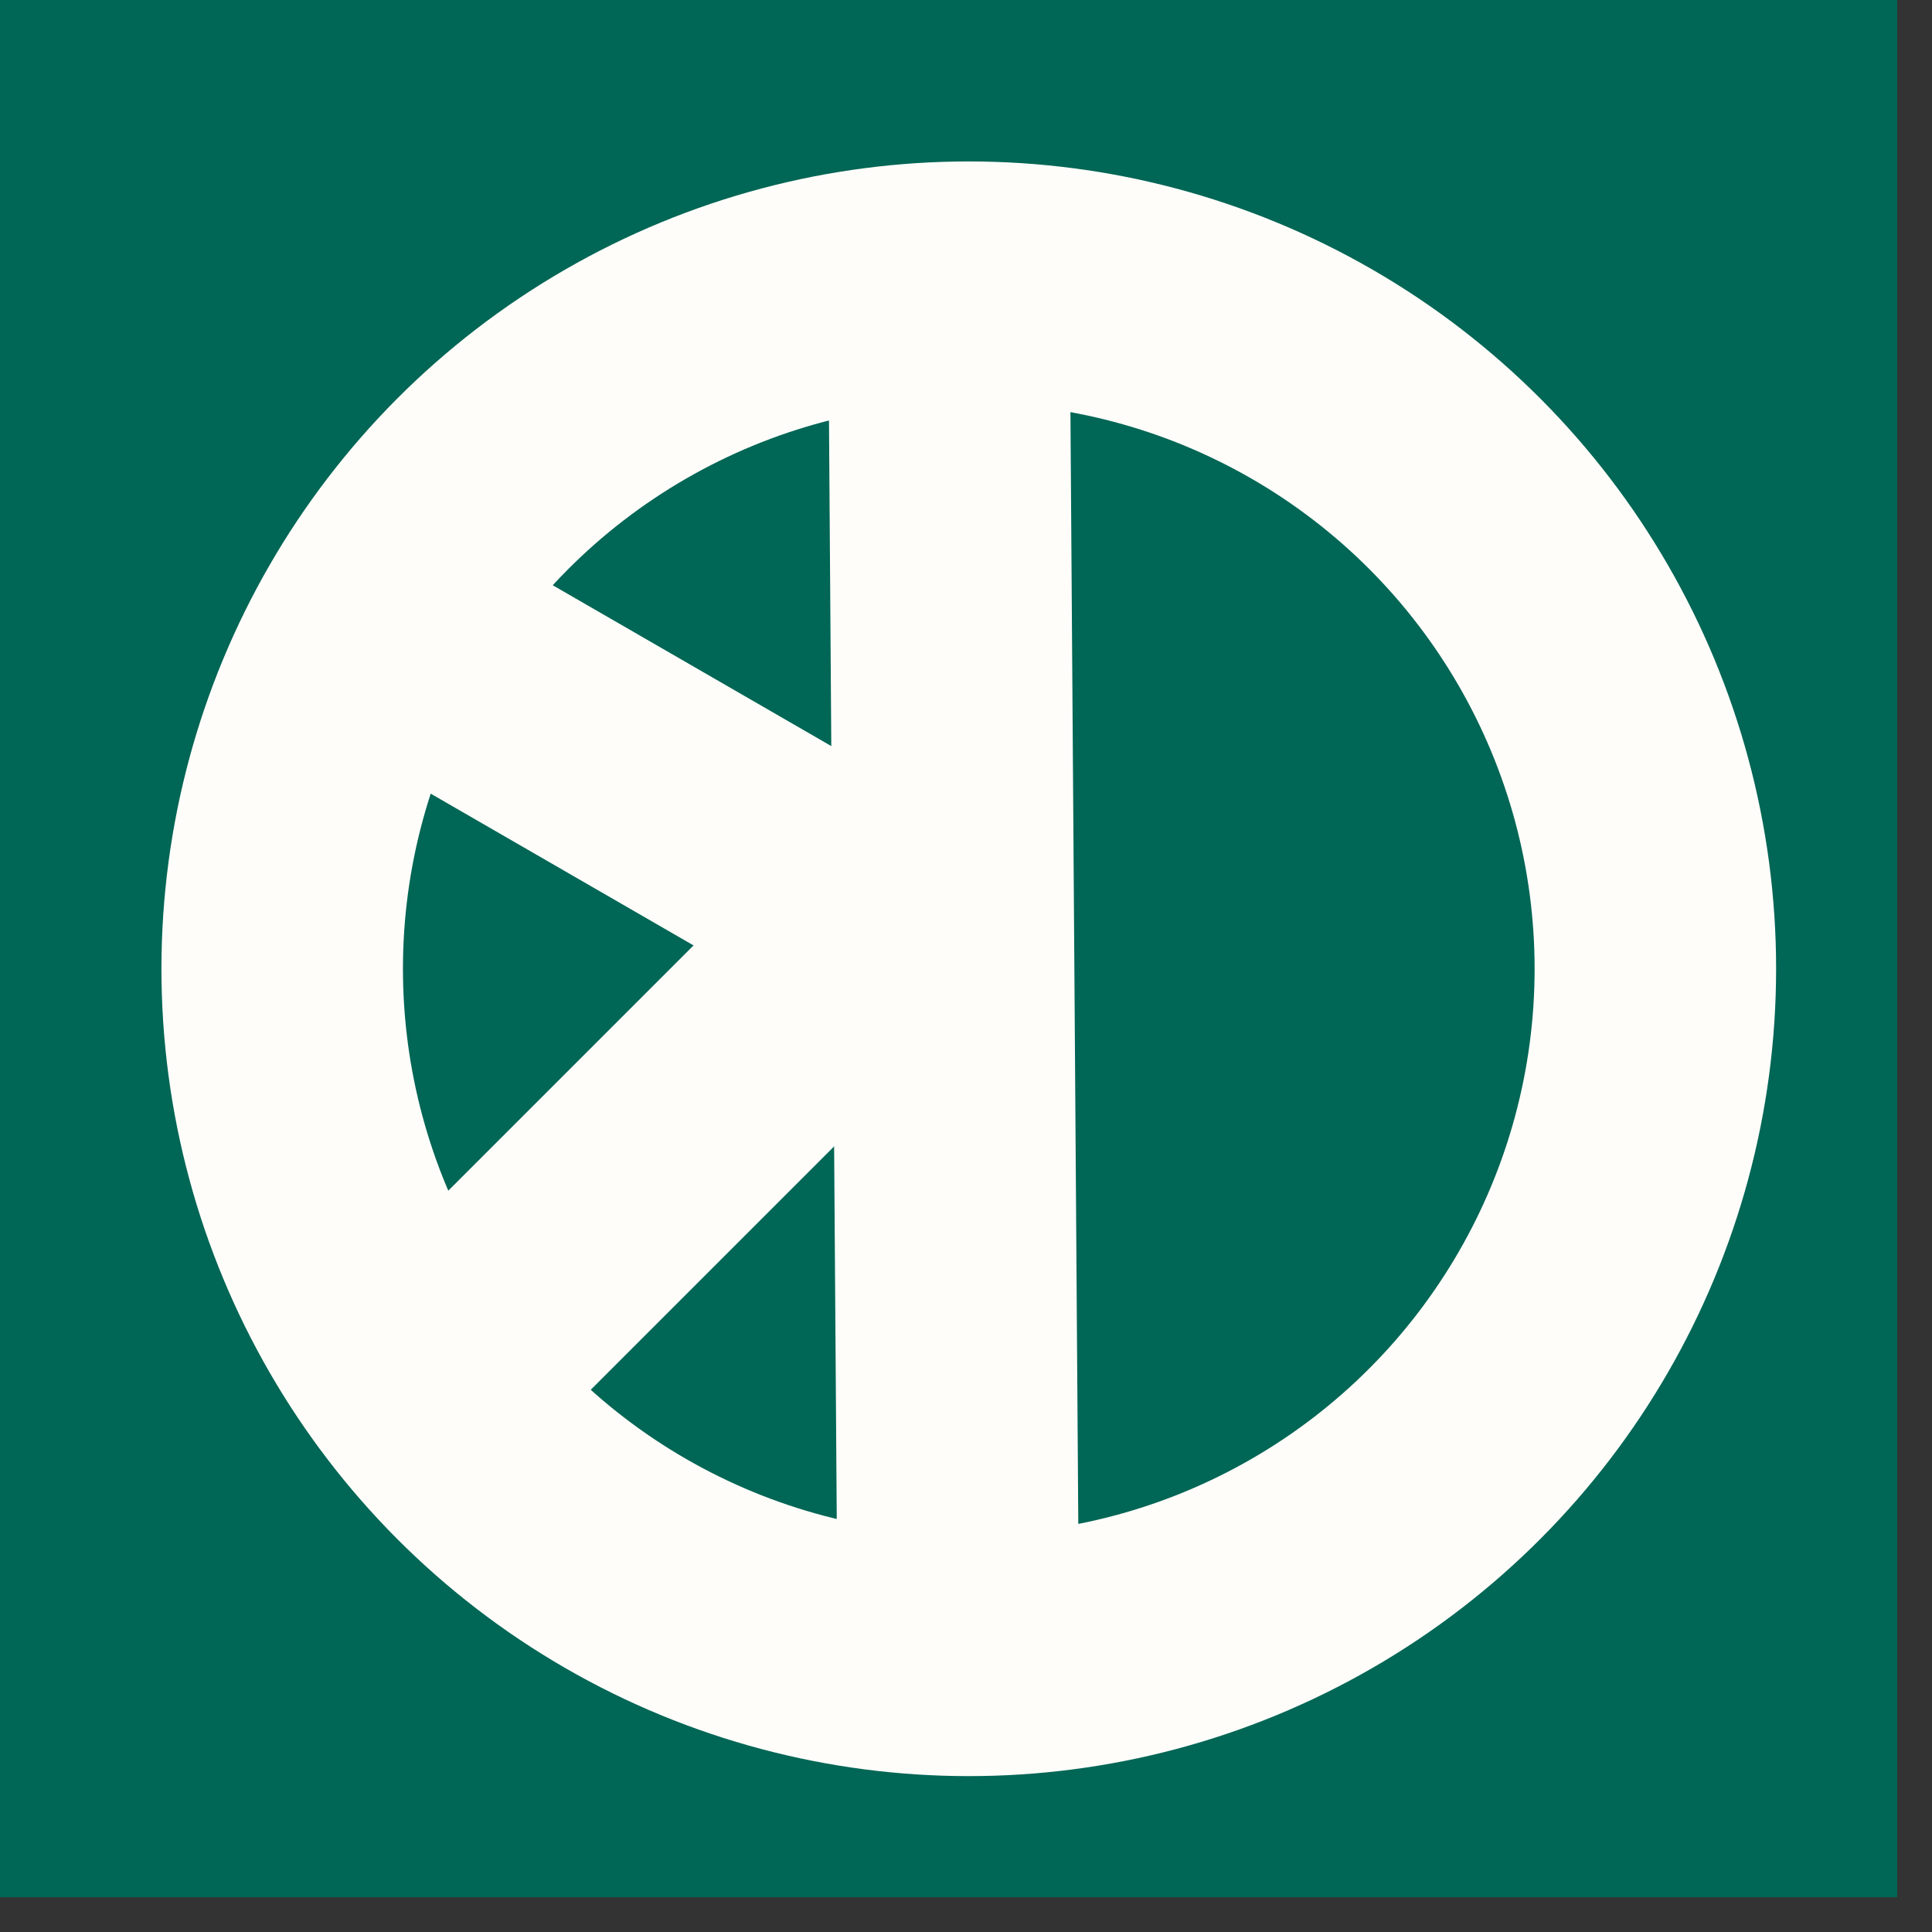
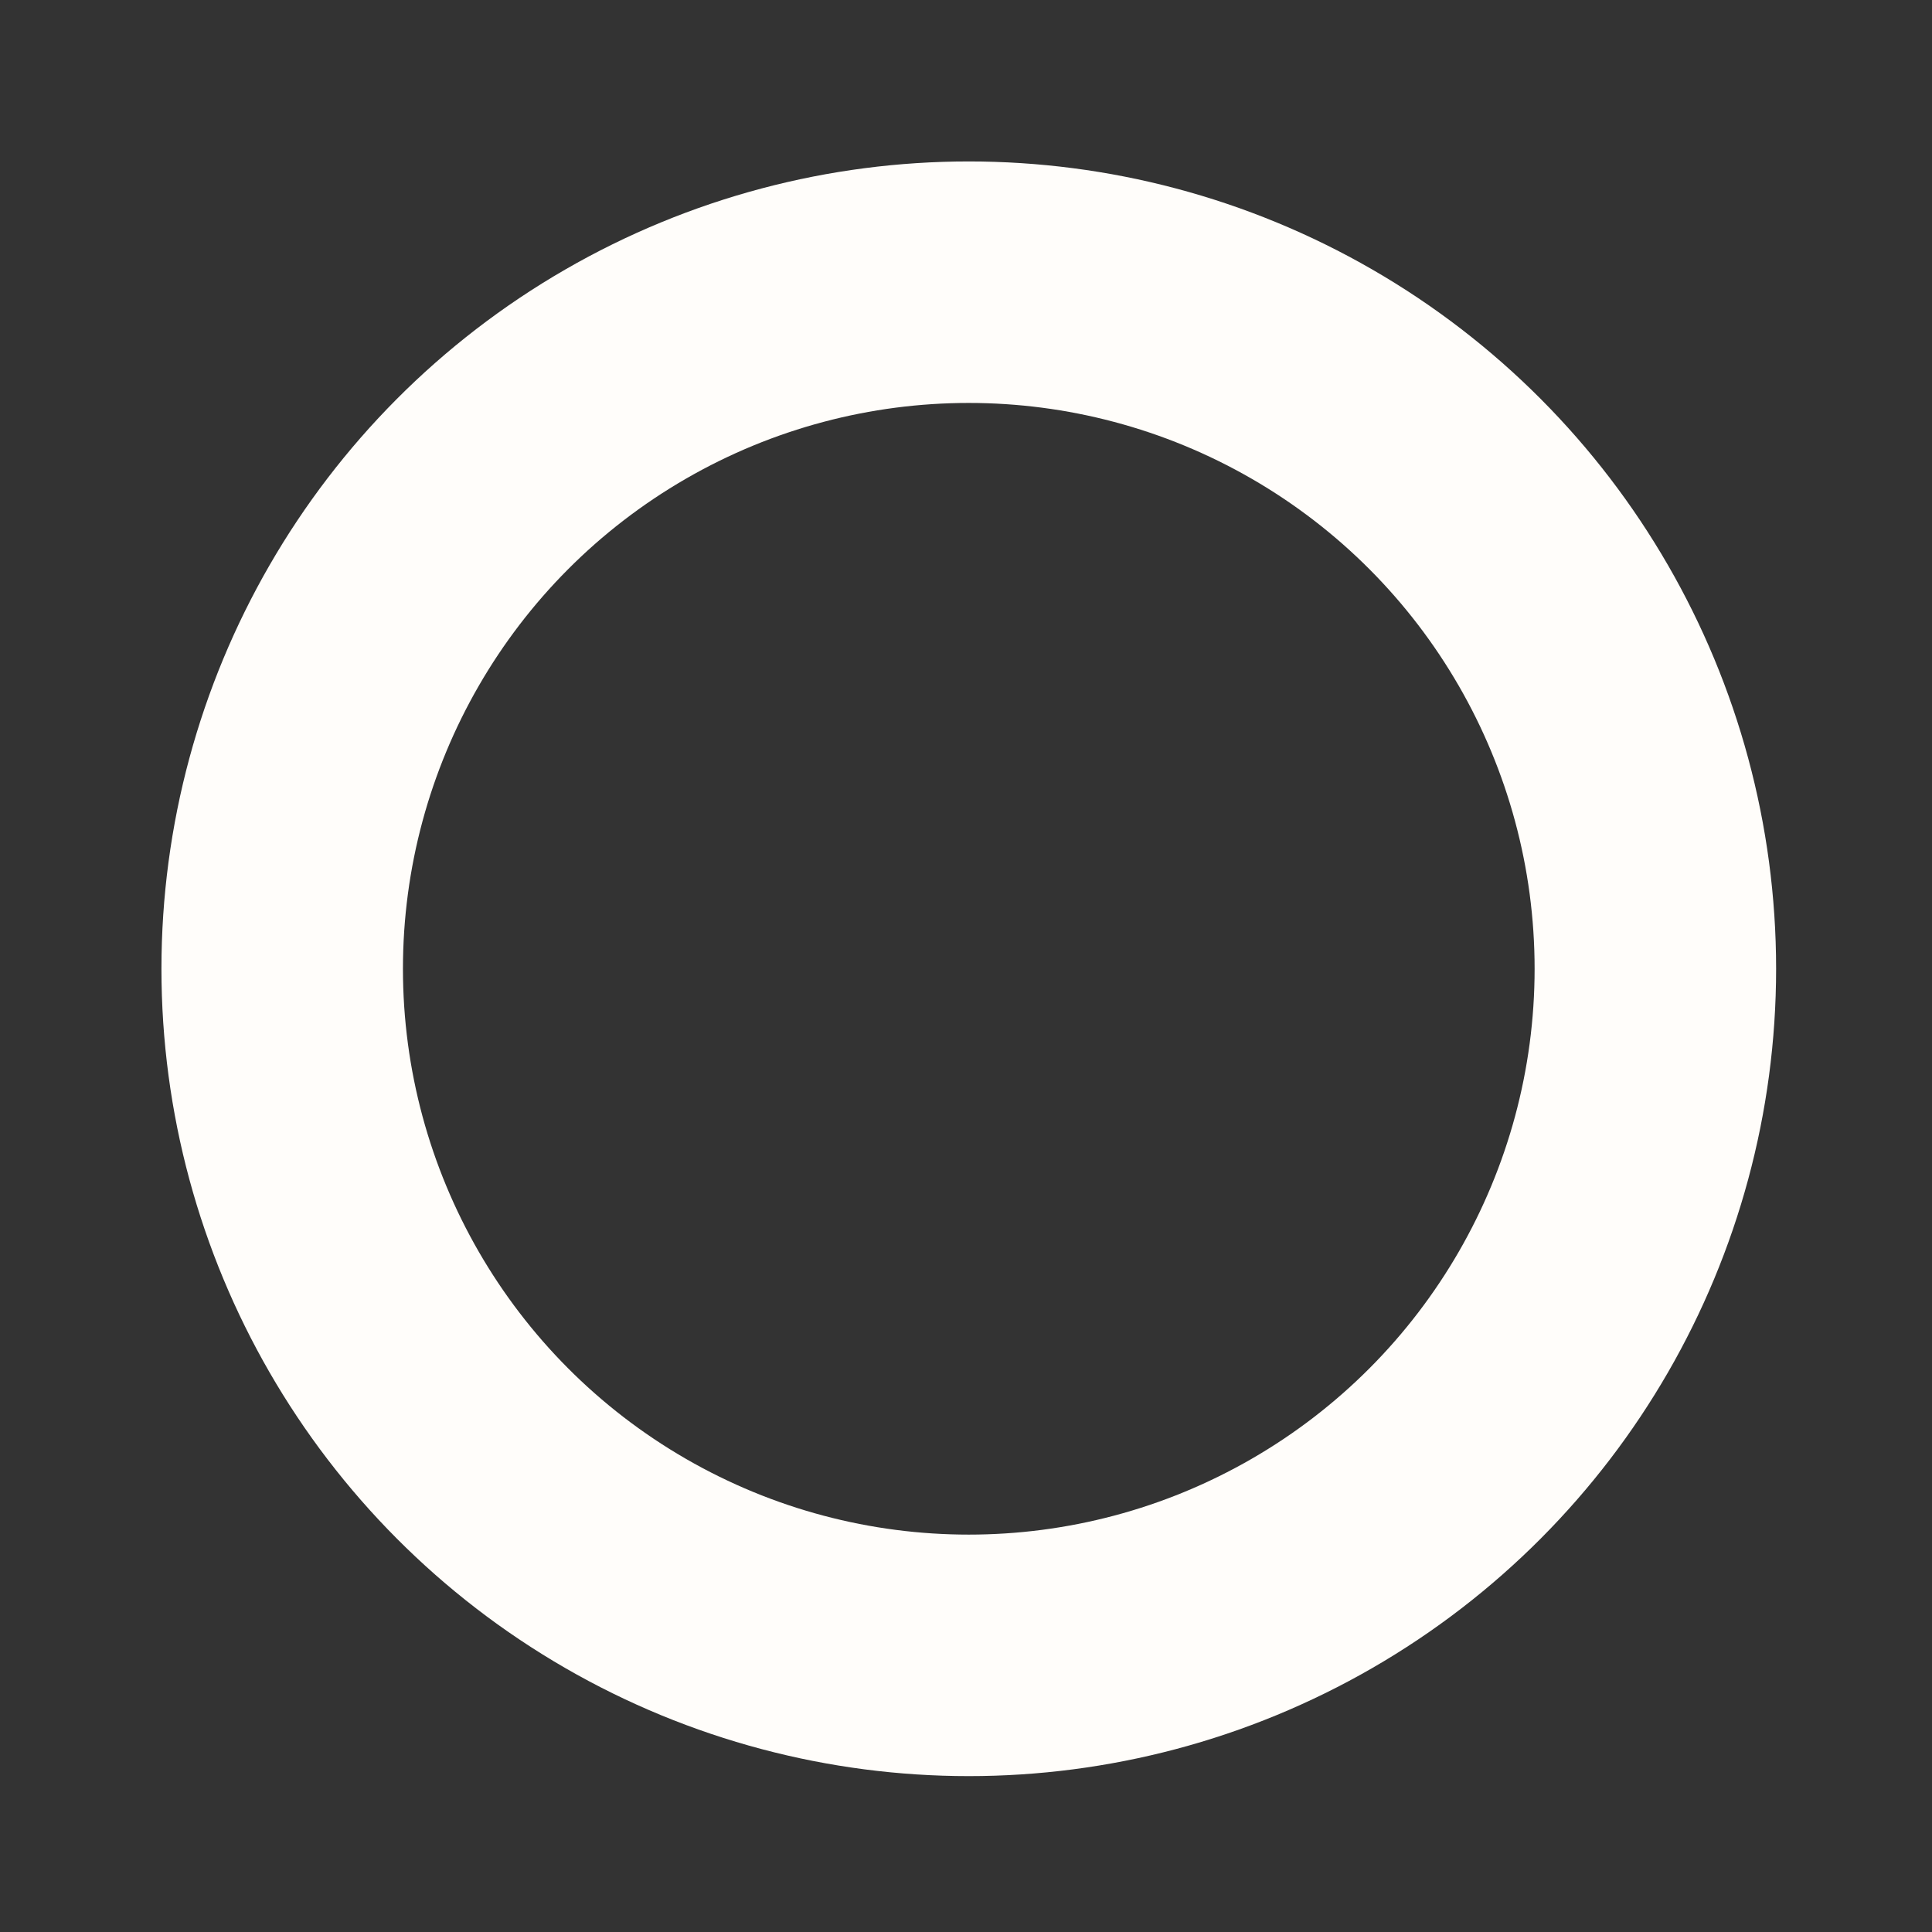
<svg xmlns="http://www.w3.org/2000/svg" width="32" height="32" viewBox="0 0 32 32" fill="none">
  <rect x="0" y="0" width="32" height="32" fill="#333333" stroke="none" />
-   <rect x="-1.52588e-05" width="31.424" height="31.424" fill="#006655" />
-   <circle cx="15.761" cy="15.761" r="12.746" fill="#006655" />
-   <line x1="6.565" y1="23.41" x2="14.347" y2="15.628" stroke="#FFFDFA" stroke-width="4" />
-   <line x1="15.71" y1="4.025" x2="15.876" y2="27.519" stroke="#FFFDFA" stroke-width="4" />
-   <line x1="4.645" y1="9.399" x2="14.9" y2="15.32" stroke="#FFFDFA" stroke-width="4" />
  <circle cx="16.046" cy="16.046" r="11.372" stroke="#FFFDFA" stroke-width="4" />
</svg>